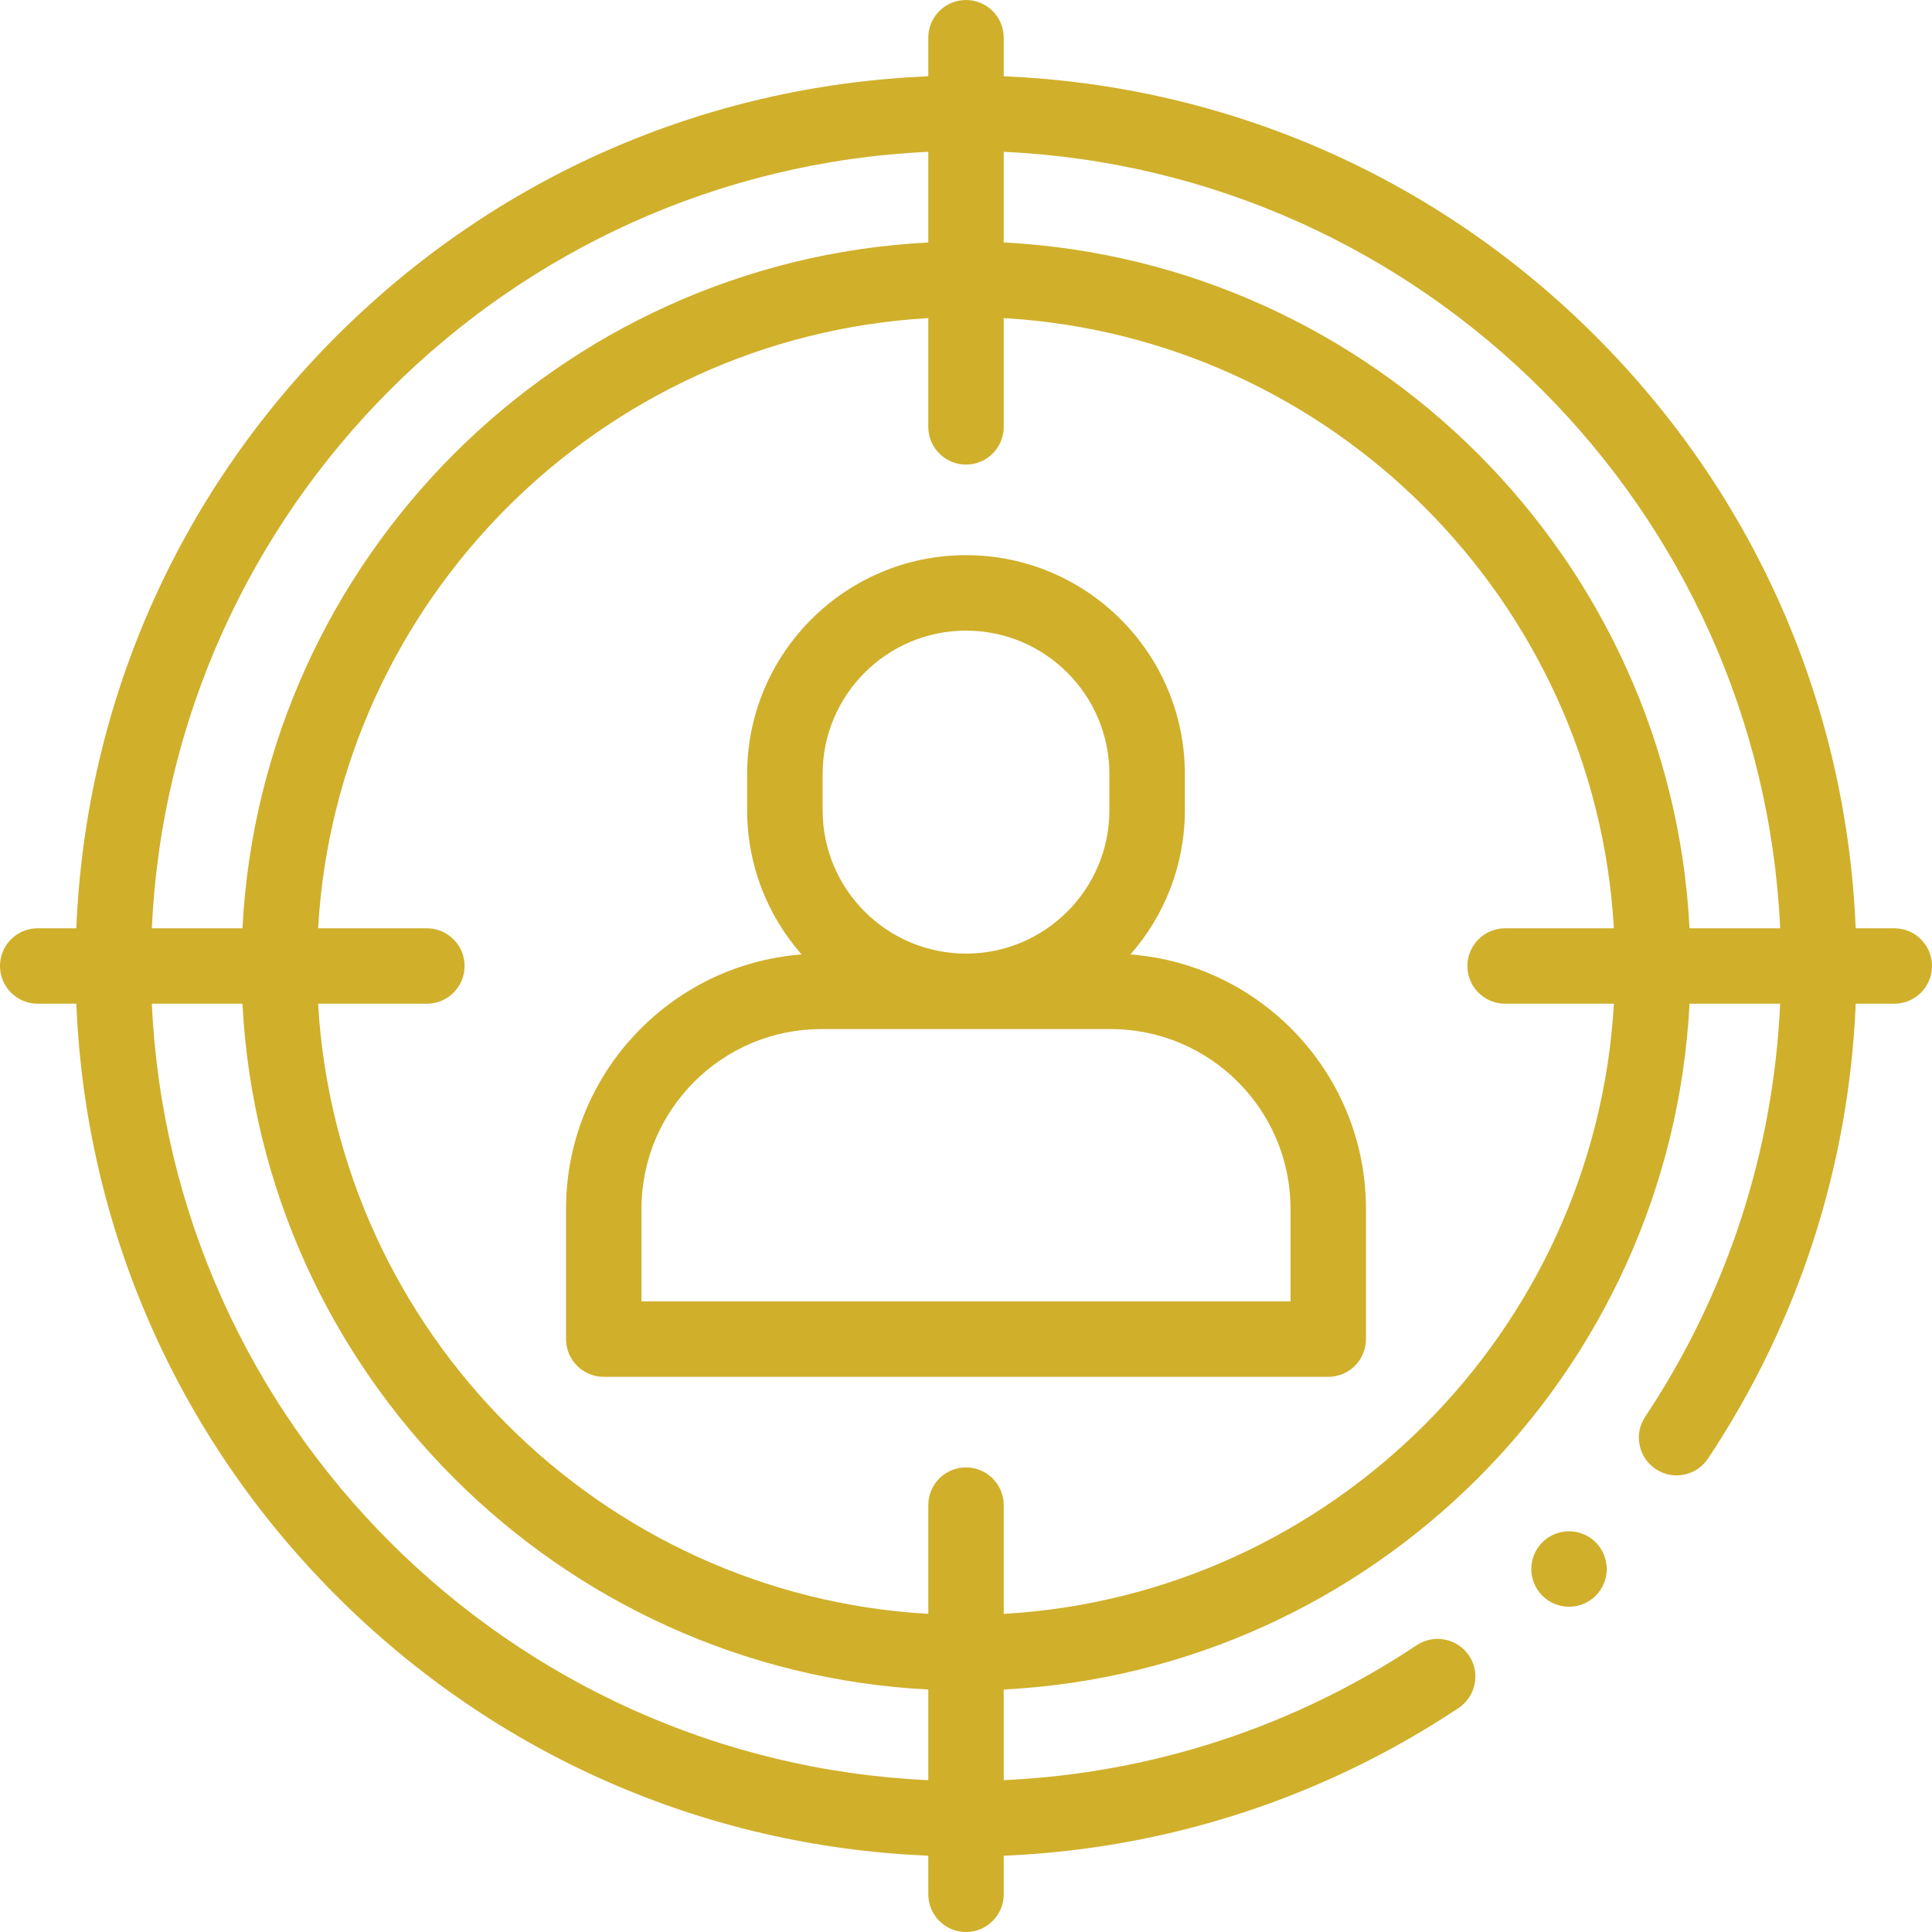
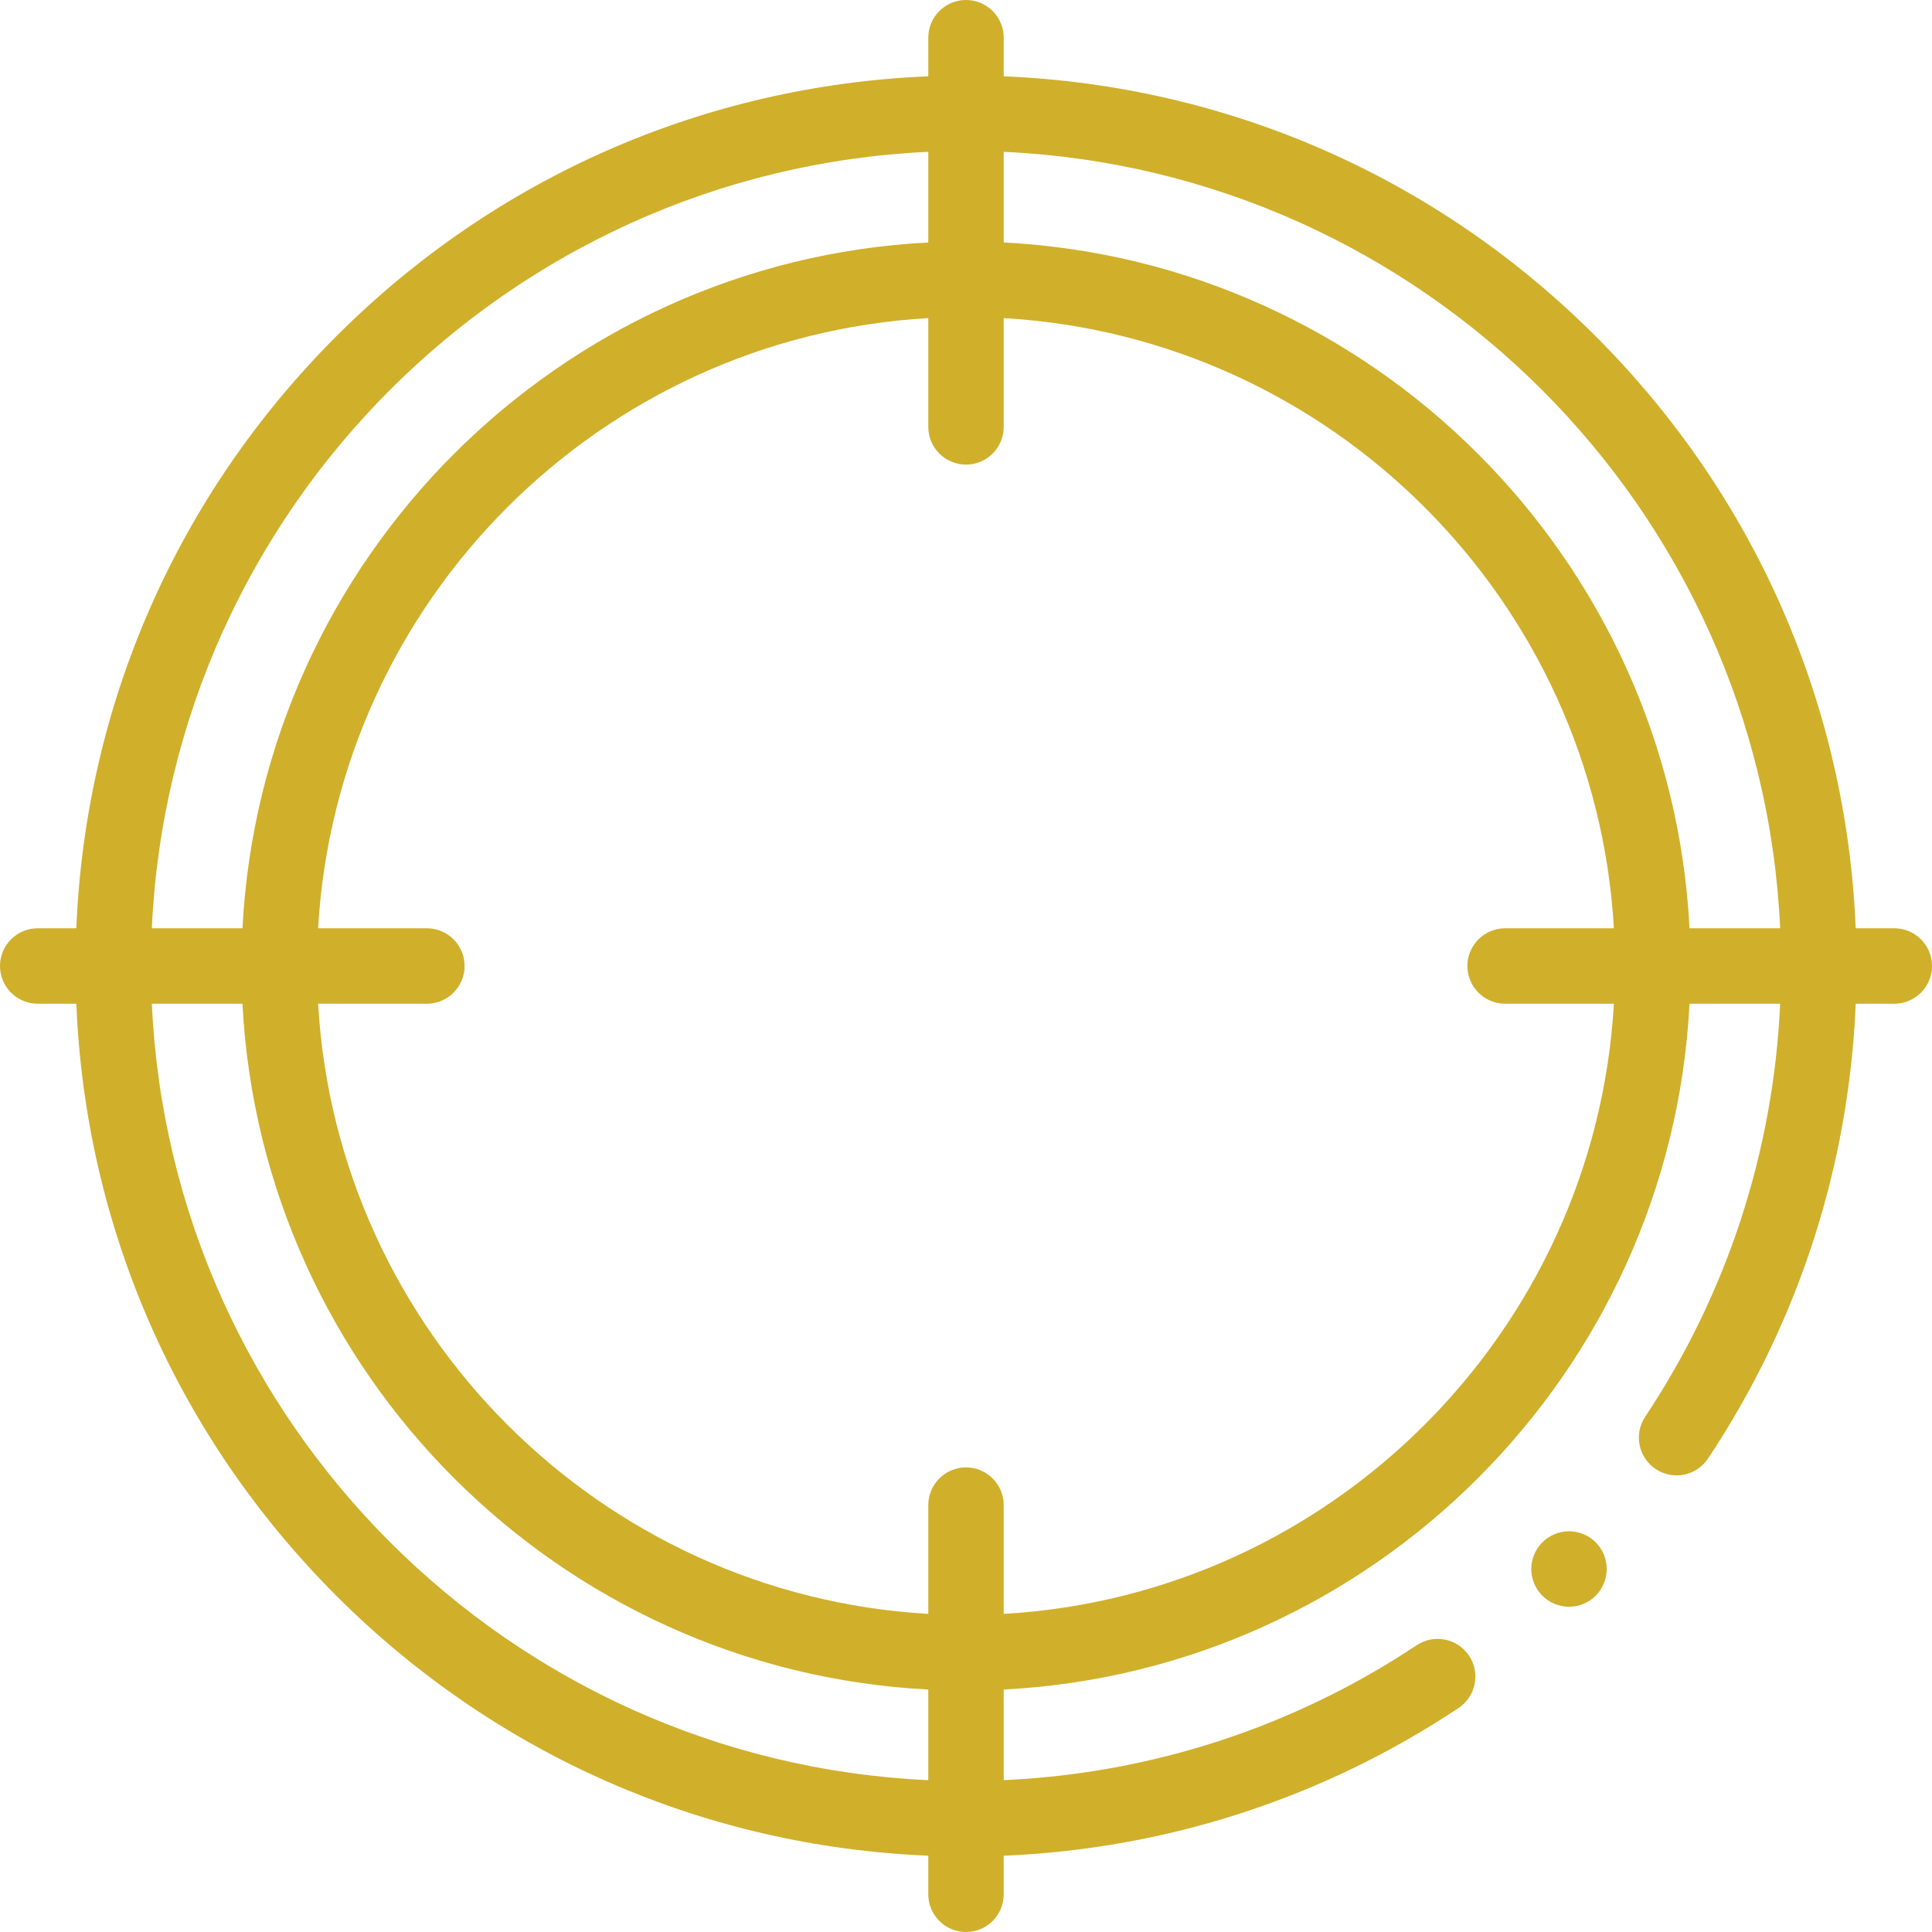
<svg xmlns="http://www.w3.org/2000/svg" width="46" height="46" viewBox="0 0 46 46" fill="none">
-   <path d="M26.915 22.725C27.721 21.807 28.211 20.606 28.211 19.291V18.429C28.211 15.555 25.873 13.218 23 13.218C20.127 13.218 17.789 15.555 17.789 18.429V19.291C17.789 20.606 18.279 21.807 19.085 22.725C15.953 22.965 13.477 25.589 13.477 28.782V31.884C13.477 32.38 13.879 32.782 14.375 32.782H31.625C32.121 32.782 32.523 32.38 32.523 31.884V28.782C32.523 25.589 30.047 22.965 26.915 22.725ZM19.586 18.429C19.586 16.546 21.117 15.015 23 15.015C24.883 15.015 26.414 16.546 26.414 18.429V19.291C26.414 21.174 24.883 22.705 23 22.705C21.117 22.705 19.586 21.174 19.586 19.291V18.429ZM30.727 30.985H15.273V28.782C15.273 26.422 17.194 24.502 19.554 24.502H26.446C28.806 24.502 30.727 26.422 30.727 28.782V30.985Z" fill="#D0AF2B" />
  <path d="M37.358 36.459C37.121 36.459 36.89 36.555 36.722 36.722C36.555 36.89 36.459 37.121 36.459 37.358C36.459 37.594 36.555 37.825 36.722 37.993C36.89 38.16 37.122 38.256 37.358 38.256C37.594 38.256 37.826 38.16 37.993 37.993C38.16 37.826 38.256 37.594 38.256 37.358C38.256 37.121 38.16 36.89 37.993 36.722C37.826 36.555 37.594 36.459 37.358 36.459Z" fill="#D0AF2B" />
  <path d="M45.102 22.102H44.183C43.963 16.775 41.785 11.799 37.993 8.007C34.201 4.215 29.225 2.037 23.898 1.817V0.898C23.898 0.402 23.496 0 23 0C22.504 0 22.102 0.402 22.102 0.898V1.817C16.775 2.037 11.799 4.215 8.007 8.007C4.215 11.799 2.037 16.775 1.817 22.102H0.898C0.402 22.102 0 22.504 0 23C0 23.496 0.402 23.898 0.898 23.898H1.817C2.037 29.225 4.215 34.201 8.007 37.993C11.799 41.785 16.775 43.963 22.102 44.183V45.102C22.102 45.598 22.504 46 23 46C23.496 46 23.898 45.598 23.898 45.102V44.184C27.772 44.022 31.498 42.815 34.727 40.667C35.14 40.393 35.253 39.835 34.978 39.422C34.703 39.009 34.145 38.897 33.732 39.171C30.799 41.122 27.416 42.224 23.898 42.385V40.227C32.697 39.773 39.773 32.697 40.227 23.898H42.385C42.224 27.416 41.122 30.799 39.171 33.732C38.896 34.145 39.008 34.703 39.422 34.978C39.835 35.253 40.393 35.14 40.667 34.727C42.815 31.498 44.022 27.772 44.184 23.898H45.102C45.598 23.898 46 23.496 46 23C46 22.504 45.598 22.102 45.102 22.102ZM42.385 22.102H40.227C39.773 13.303 32.697 6.227 23.898 5.773V3.615C33.886 4.073 41.927 12.114 42.385 22.102ZM22.102 3.615V5.773C13.303 6.227 6.227 13.303 5.773 22.102H3.615C4.073 12.114 12.114 4.073 22.102 3.615ZM3.615 23.898H5.773C6.227 32.697 13.303 39.773 22.102 40.227V42.385C12.114 41.927 4.073 33.886 3.615 23.898ZM23.898 38.426V35.837C23.898 35.341 23.496 34.938 23 34.938C22.504 34.938 22.102 35.341 22.102 35.837V38.426C14.295 37.977 8.024 31.705 7.574 23.898H10.163C10.659 23.898 11.062 23.496 11.062 23C11.062 22.504 10.659 22.102 10.163 22.102H7.574C8.024 14.295 14.295 8.024 22.102 7.574V10.163C22.102 10.659 22.504 11.062 23 11.062C23.496 11.062 23.898 10.659 23.898 10.163V7.574C31.705 8.024 37.977 14.295 38.426 22.102H35.837C35.341 22.102 34.938 22.504 34.938 23C34.938 23.496 35.341 23.898 35.837 23.898H38.426C37.977 31.705 31.705 37.977 23.898 38.426Z" fill="#D0AF2B" />
</svg>